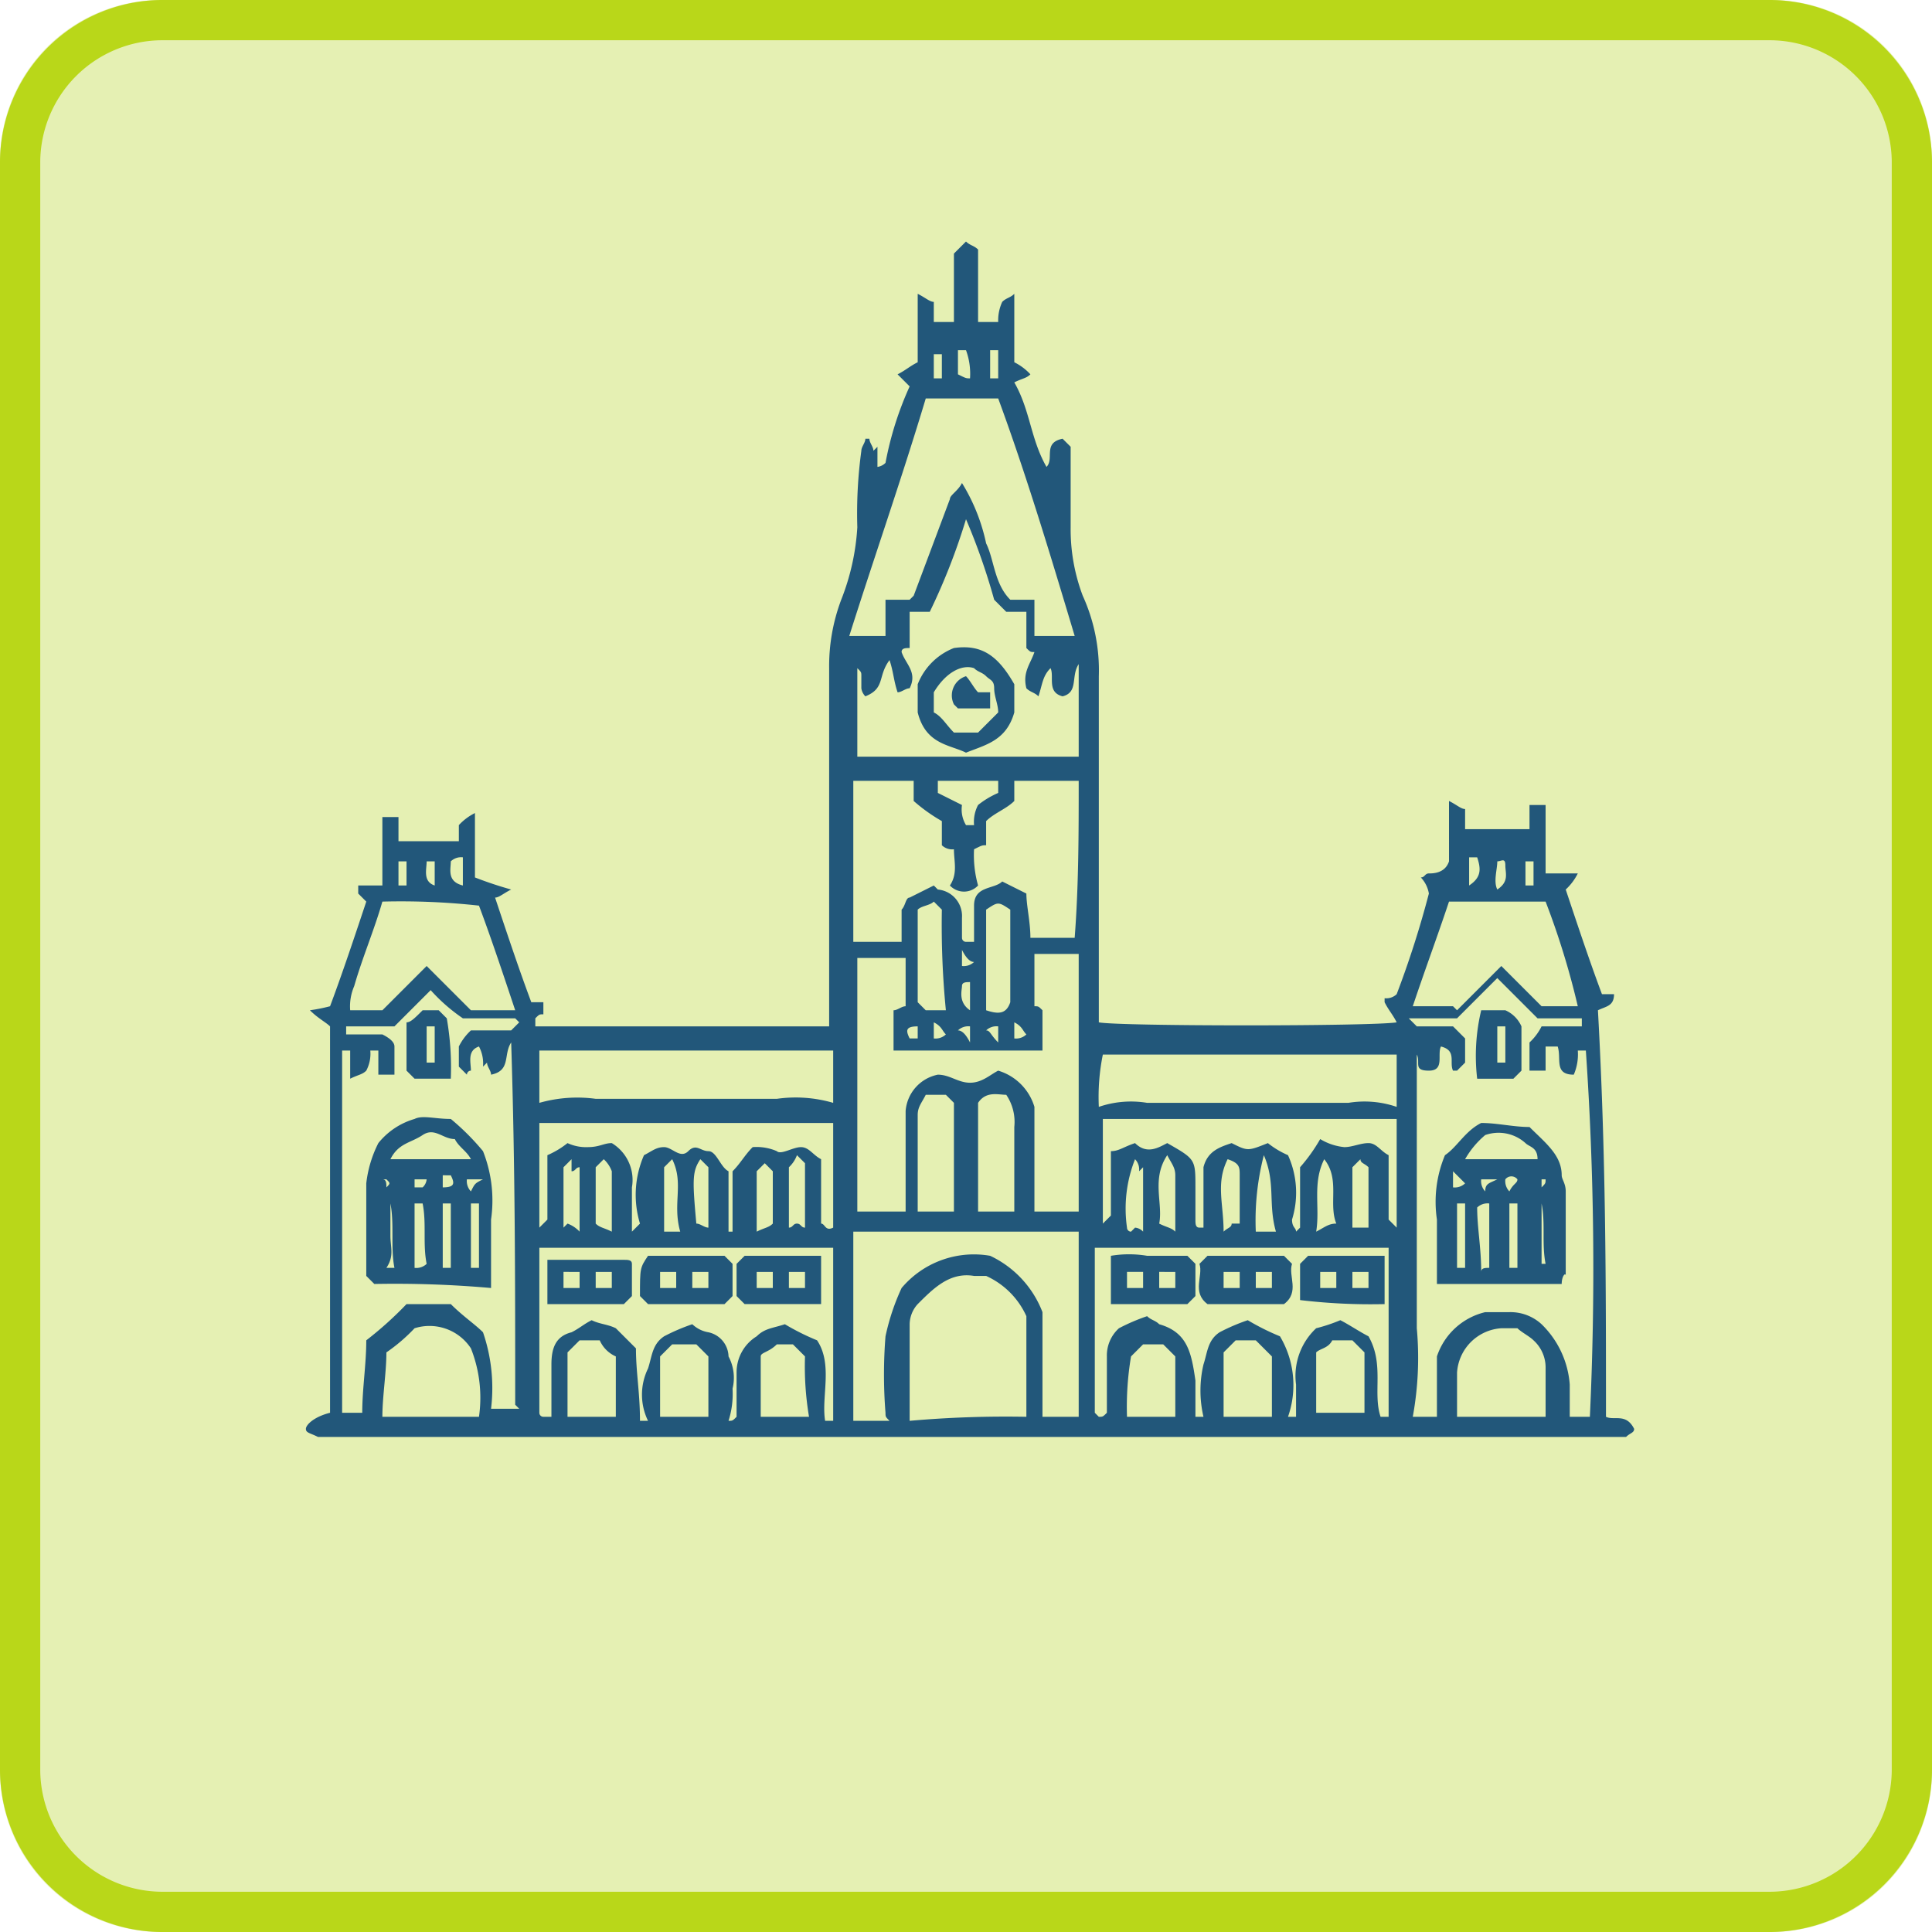
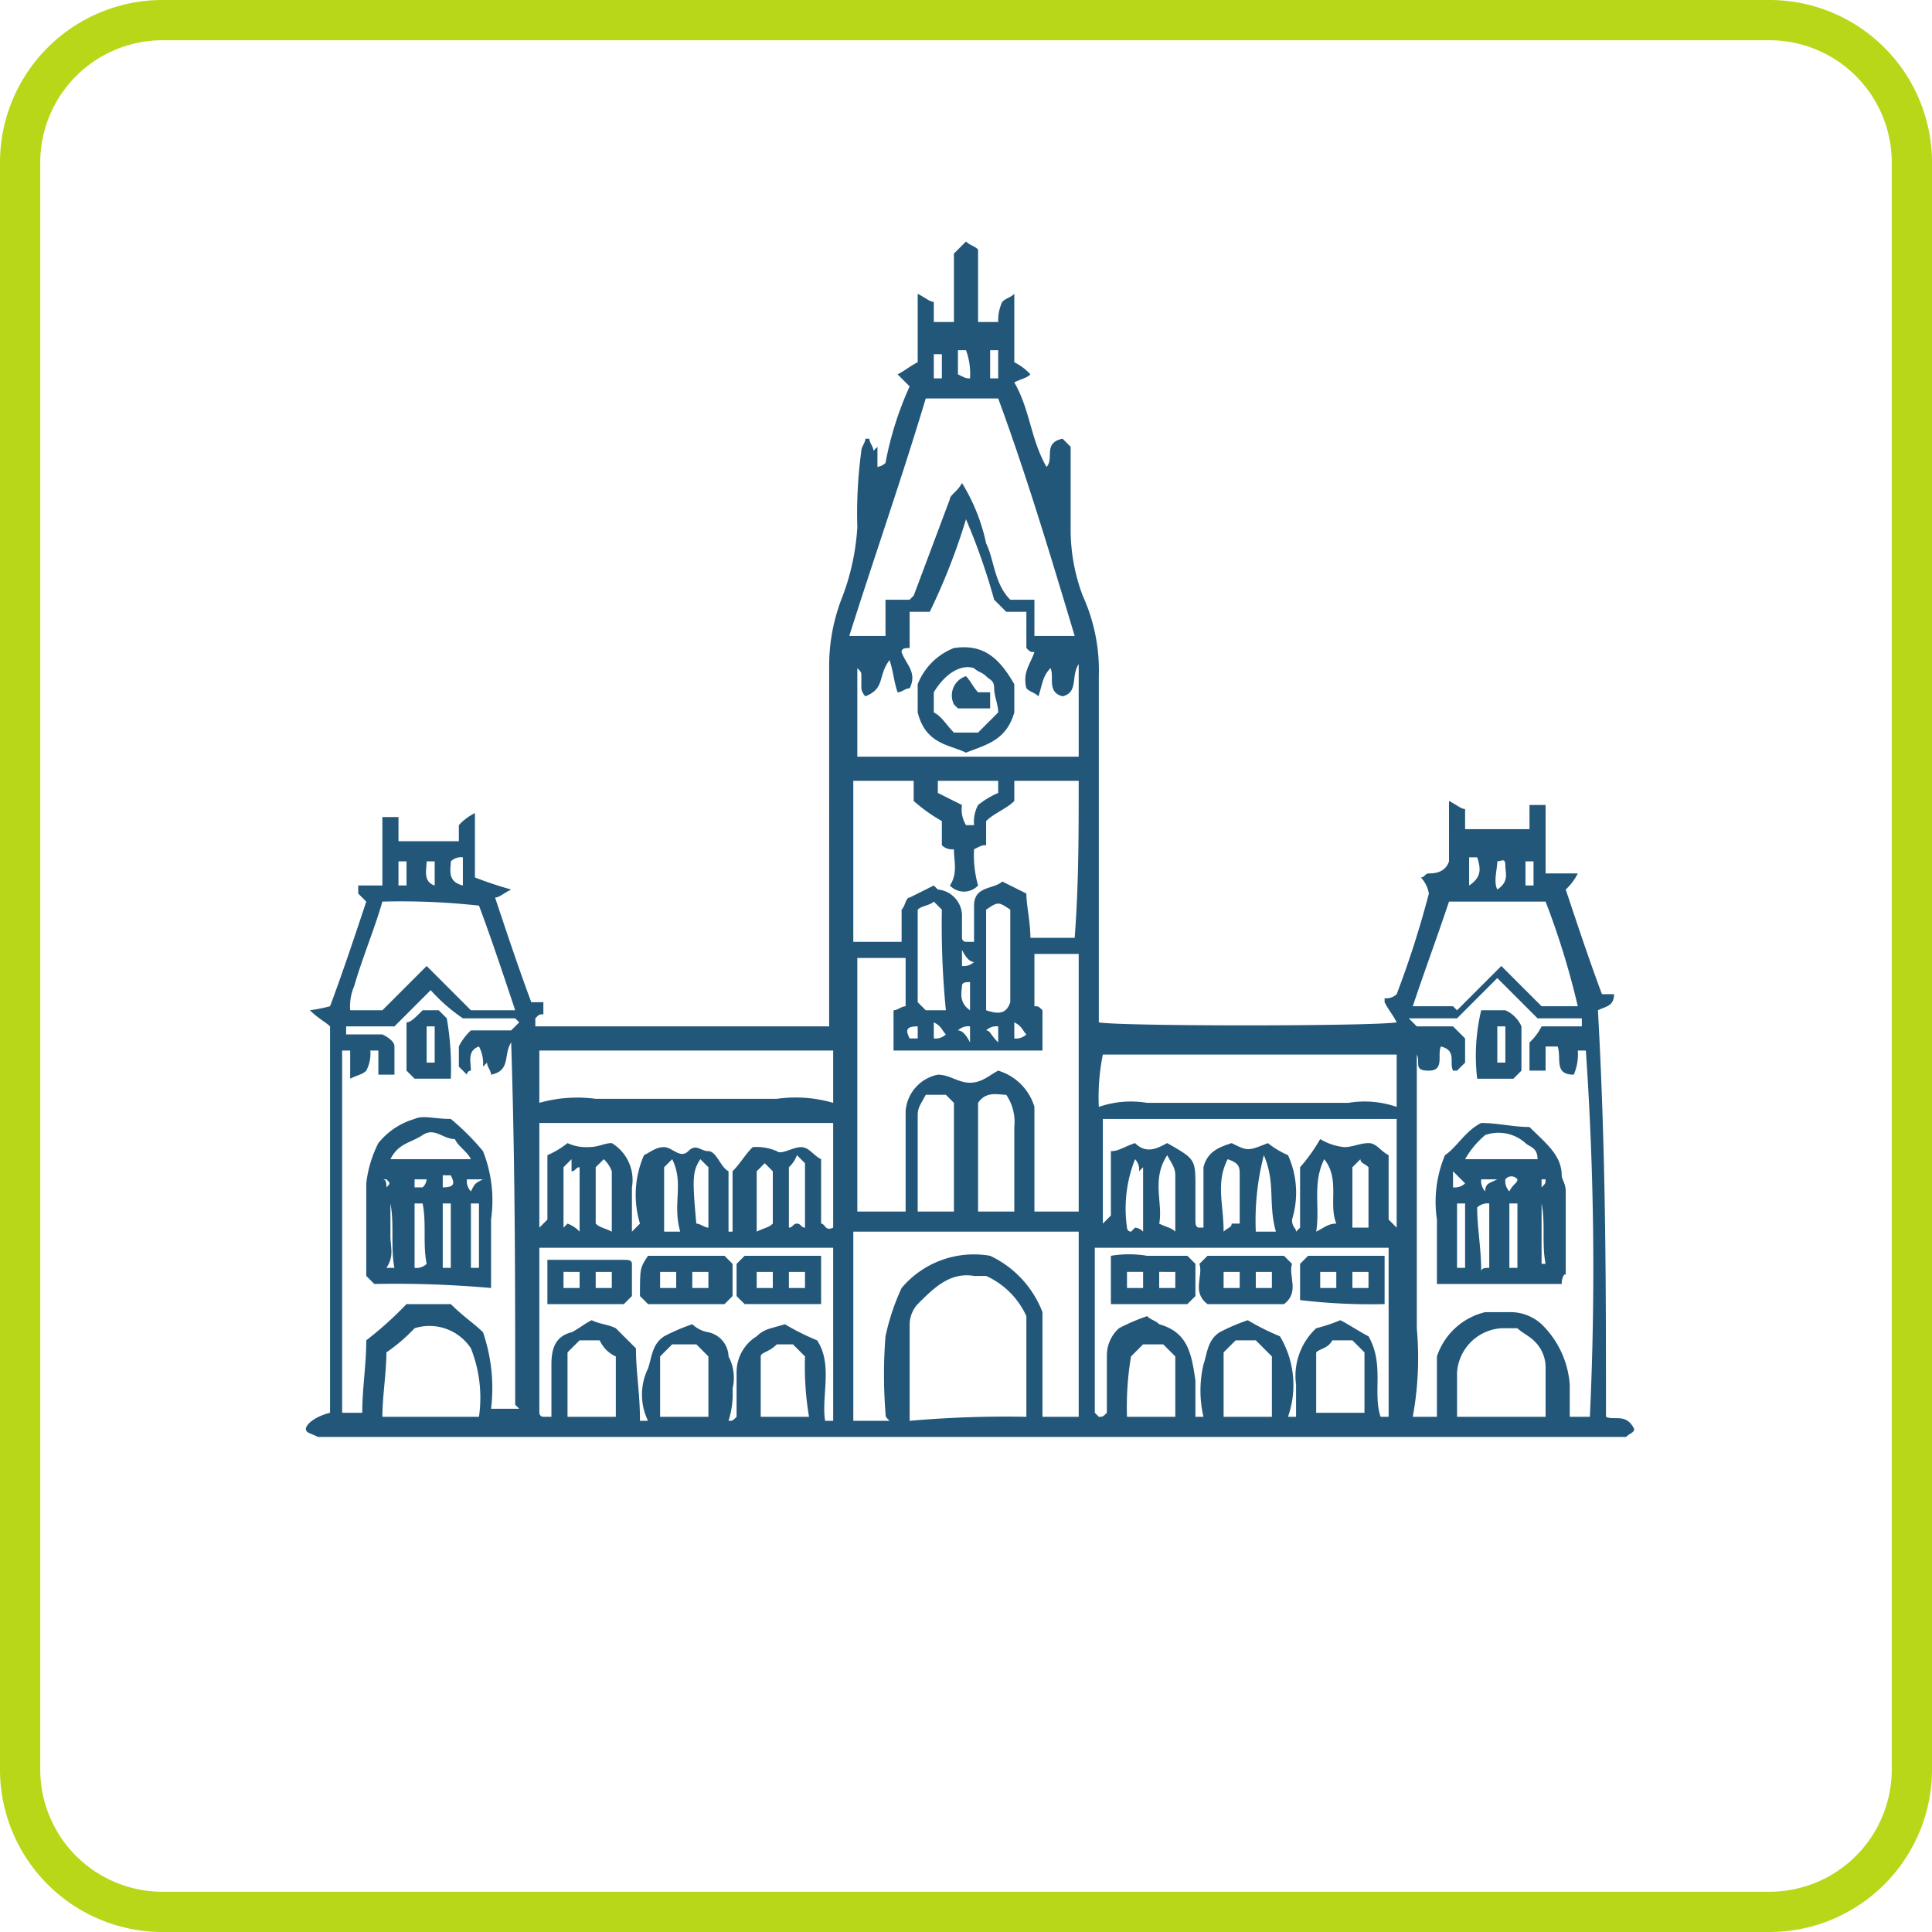
<svg xmlns="http://www.w3.org/2000/svg" id="Layer_1" data-name="Layer 1" viewBox="0 0 48 48">
  <defs>
    <style>.cls-1{fill:#e5f0b3;}.cls-2{fill:none;stroke:#b9d719;}.cls-3{fill:#22577a;}</style>
  </defs>
  <g id="Group_13101" data-name="Group 13101">
    <g id="Group_12960" data-name="Group 12960">
      <g id="Rectangle_1910" data-name="Rectangle 1910">
-         <path class="cls-1" d="M4,0H44a4,4,0,0,1,4,4V44a4,4,0,0,1-4,4H4a4,4,0,0,1-4-4V4A4,4,0,0,1,4,0Z" />
        <path class="cls-2" d="M4,.5H44A3.54,3.54,0,0,1,47.5,4V44A3.54,3.54,0,0,1,44,47.5H4A3.54,3.54,0,0,1,.5,44V4A3.54,3.54,0,0,1,4,.5Z" />
      </g>
    </g>
  </g>
  <path class="cls-3" d="M39.9,35.2c.2.1.5-.1.7.3,0,.1-.1.1-.2.2H7.9c-.2-.1-.3-.1-.3-.2s.2-.3.6-.4V25.5c-.1-.1-.3-.2-.5-.4a4.33,4.33,0,0,0,.5-.1c.3-.8.6-1.7.9-2.6l-.2-.2V22h.6V20.3h.4v.6h1.5v-.4a1.38,1.38,0,0,1,.4-.3v1.6a9.44,9.44,0,0,0,.9.3c-.2.1-.3.2-.4.2.3.9.6,1.8.9,2.6h.3v.3c-.1,0-.1,0-.2.1v.2h7.3V16.6a4.67,4.67,0,0,1,.3-1.7,5.84,5.84,0,0,0,.4-1.8,11.48,11.48,0,0,1,.1-1.9c0-.1.1-.2.1-.3h.1c0,.1.1.2.1.3l.1-.1v.5a.35.35,0,0,0,.2-.1,8.24,8.24,0,0,1,.6-1.9l-.3-.3c.2-.1.3-.2.5-.3V7.3c.2.1.3.2.4.2V8h.5V6.3L24,6c.1.1.2.1.3.2V8h.5a1.09,1.09,0,0,1,.1-.5c.1-.1.2-.1.3-.2V9a1.38,1.38,0,0,1,.4.3c-.1.1-.2.1-.4.2.4.7.4,1.4.8,2.1.2-.2-.1-.6.4-.7l.2.2v2a4.67,4.67,0,0,0,.3,1.7,4.48,4.48,0,0,1,.4,2v8.6c.5.1,6.8.1,7.4,0-.1-.2-.2-.3-.3-.5v-.1a.37.37,0,0,0,.3-.1,24.13,24.13,0,0,0,.8-2.5.76.76,0,0,0-.2-.4c.1,0,.1-.1.2-.1s.4,0,.5-.3V19.9c.2.1.3.2.4.2v.5H38V20h.4v1.7h.8a1.38,1.38,0,0,1-.3.4c.3.9.6,1.8.9,2.6h.3c0,.3-.2.3-.4.4C39.9,28.7,39.9,31.9,39.9,35.2ZM10.7,24.6l-.9.9H8.6v.2h.9q.3.15.3.3v.7H9.4v-.6H9.2a.9.9,0,0,1-.1.5c-.1.1-.2.1-.4.2v-.7H8.5v9H9c0-.6.1-1.2.1-1.8a9,9,0,0,0,1-.9h1.1c.3.3.6.5.8.7a4.27,4.27,0,0,1,.2,1.9h.7l-.1-.1c0-3,0-5.9-.1-9-.2.3,0,.7-.5.8,0-.1-.1-.2-.1-.3l-.1.1a.9.9,0,0,0-.1-.5c-.3.1-.2.4-.2.6a.1.1,0,0,0-.1.1l-.2-.2V26a1.38,1.38,0,0,1,.3-.4h1l.2-.2-.1-.1H11.5A4.37,4.37,0,0,1,10.7,24.6Zm24.5,1.6V33a8.13,8.13,0,0,1-.1,2.2h.6V33.7a1.67,1.67,0,0,1,1.2-1.1h.6a1.14,1.14,0,0,1,.8.3,2.33,2.33,0,0,1,.7,1.5v.8h.5a79.1,79.1,0,0,0-.1-9.1h-.2a1.27,1.27,0,0,1-.1.6c-.5,0-.3-.4-.4-.7h-.3v.6H38v-.7a1.38,1.38,0,0,0,.3-.4h1v-.2H38.2l-.5-.5-.5-.5-1,1H35l.2.2h.9l.3.3v.6l-.2.2h-.1c-.1-.2.1-.5-.3-.6-.1.2.1.6-.3.6S35.3,26.4,35.2,26.2Zm-8.4,3.9V23.7H25.7V25c.1,0,.1,0,.2.1v1H22.2v-1c.1,0,.2-.1.3-.1V23.8H21.3v6.3h1.2V27.6a1,1,0,0,1,.8-.9c.3,0,.5.2.8.2s.5-.2.7-.3a1.34,1.34,0,0,1,.9.9v2.6Zm0-10.7H25.2v.5c-.2.2-.5.3-.7.5V21c-.1,0-.1,0-.3.1a2.77,2.77,0,0,0,.1.9.48.48,0,0,1-.7,0c.2-.3.1-.6.1-.9a.37.37,0,0,1-.3-.1v-.6a4.23,4.23,0,0,1-.7-.5v-.5H21.2v4h1.2v-.8c.1-.1.1-.3.2-.3l.6-.3.1.1a.66.66,0,0,1,.6.7v.5a.1.1,0,0,0,.1.1h.2v-.9c0-.5.5-.4.7-.6l.6.3c0,.3.1.7.1,1.1h1.1C26.8,22,26.8,20.7,26.8,19.4Zm-.1-3.6c-.6-2-1.2-4-1.9-5.9H23c-.6,2-1.3,4-1.9,5.9H22v-.9h.6l.1-.1.9-2.4c0-.1.2-.2.3-.4a4.71,4.71,0,0,1,.6,1.5c.2.4.2,1,.6,1.4h.6v.9Zm-5.2,1.5a.35.35,0,0,1-.1-.2v-.3c0-.1,0-.1-.1-.2h0v2.2h5.5V16.5c-.2.3,0,.7-.4.8-.4-.1-.2-.5-.3-.7-.2.2-.2.4-.3.7-.1-.1-.2-.1-.3-.2-.1-.4.1-.6.2-.9-.1,0-.1,0-.2-.1v-.9H25l-.3-.3a15.87,15.87,0,0,0-.7-2,15.71,15.71,0,0,1-.9,2.3h-.5v.9c-.1,0-.2,0-.2.1.1.3.4.5.2.9-.1,0-.2.1-.3.1-.1-.3-.1-.5-.2-.8C21.8,16.8,22,17.1,21.5,17.3Zm-.3,13.3v4.7h.9c-.1-.1-.1-.1-.1-.2a12,12,0,0,1,0-1.9,5.64,5.64,0,0,1,.4-1.2,2.35,2.35,0,0,1,2.2-.8,2.56,2.56,0,0,1,1.3,1.4v2.6h.9V30.6Zm8.7,4.6a2.85,2.85,0,0,1,0-1.3c.1-.3.1-.6.4-.8a4.88,4.88,0,0,1,.7-.3,5.94,5.94,0,0,0,.8.4,2.37,2.37,0,0,1,.2,2h.2v-.8a1.62,1.62,0,0,1,.5-1.4,4.17,4.17,0,0,0,.6-.2c.2.1.5.3.7.4.4.7.1,1.4.3,2h.2V31H27.2v4.1l.1.1c.1,0,.1,0,.2-.1V33.7a.91.91,0,0,1,.3-.7,4.88,4.88,0,0,1,.7-.3c.1.1.2.1.3.2.7.2.8.7.9,1.4v.9ZM20.7,31H13.4v4.1a.1.1,0,0,0,.1.1h.2V33.9c0-.4.1-.7.5-.8.2-.1.3-.2.5-.3.2.1.4.1.6.2l.5.5c0,.6.1,1.1.1,1.8h.2a1.48,1.48,0,0,1,0-1.3c.1-.3.1-.6.4-.8a4.88,4.88,0,0,1,.7-.3.76.76,0,0,0,.4.2.63.63,0,0,1,.5.6,1.13,1.13,0,0,1,.1.8,2.2,2.2,0,0,1-.1.8c.1,0,.1,0,.2-.1V34.1a1.05,1.05,0,0,1,.5-.9c.2-.2.4-.2.7-.3a5.94,5.94,0,0,0,.8.4c.4.6.1,1.4.2,2h.2Zm4.8,4.2V32.7a2,2,0,0,0-1-1h-.3c-.6-.1-1,.3-1.4.7a.76.76,0,0,0-.2.5v2.4A27.15,27.15,0,0,1,25.5,35.2ZM13.4,27.4a3.44,3.44,0,0,1,1.4-.1h4.5a3.33,3.33,0,0,1,1.4.1V26.1H13.4Zm13.9.1a2.46,2.46,0,0,1,1.2-.1h5a2.46,2.46,0,0,1,1.2.1V26.2H27.4A5.28,5.28,0,0,0,27.3,27.5ZM36,22.4c-.3.9-.6,1.7-.9,2.6h1l.1.1L37.3,24l.5.5.5.5h.9a19.75,19.75,0,0,0-.8-2.6Zm-26.5,0c-.2.7-.5,1.4-.7,2.1a1.27,1.27,0,0,0-.1.6h.8l.6-.6.5-.5,1.1,1.1h1.1c-.3-.9-.6-1.8-.9-2.6A17.72,17.72,0,0,0,9.5,22.4Zm18.7,6c.3.3.6.1.8,0,.7.4.7.4.7,1.1v.8c0,.1,0,.2.1.2h.1V29c.1-.4.4-.5.7-.6.4.2.4.2.9,0a2.19,2.19,0,0,0,.5.3,2.25,2.25,0,0,1,.1,1.6c0,.2.1.2.1.3l.1-.1V29a4.23,4.23,0,0,0,.5-.7,1.42,1.42,0,0,0,.6.2c.2,0,.4-.1.6-.1s.3.2.5.3v1.6l.2.2V27.8H27.4v2.6h0l.2-.2V28.6C27.8,28.6,27.9,28.5,28.2,28.4Zm-13,0a1.07,1.07,0,0,1,.5,1.1v1.1l.2-.2a2.46,2.46,0,0,1,.1-1.7c.2-.1.3-.2.5-.2s.4.3.6.1.3,0,.5,0,.3.4.5.5v1.5h.1V29.1c.2-.2.3-.4.5-.6a1.27,1.27,0,0,1,.6.1c.1.1.4-.1.6-.1s.3.2.5.3v1.6c.1,0,.1.2.3.1V27.9H13.4v2.6h0l.2-.2V28.7a2.19,2.19,0,0,0,.5-.3,1.09,1.09,0,0,0,.5.1C14.9,28.5,15,28.4,15.2,28.4Zm-3.3,6.8a3.33,3.33,0,0,0-.2-1.7,1.23,1.23,0,0,0-1.4-.5,4.35,4.35,0,0,1-.7.6c0,.5-.1,1.1-.1,1.6h2.4Zm26.5,0V34a.91.91,0,0,0-.3-.7c-.1-.1-.3-.2-.4-.3h-.4a1.18,1.18,0,0,0-1.1,1.1v1.1ZM23,27.2c-.1.2-.2.3-.2.5v2.4h.9V27.4l-.2-.2Zm2.2,2.9V28a1.2,1.2,0,0,0-.2-.8c-.2,0-.5-.1-.7.2v2.7Zm6,3.2h-.5l-.3.3v1.6h1.2V33.7ZM28,35.2h1.2V33.7l-.3-.3h-.5l-.3.3A7.57,7.57,0,0,0,28,35.2Zm-8-1.5-.3-.3h-.4c-.2.2-.4.2-.4.3v1.5h1.2A7.57,7.57,0,0,1,20,33.7Zm-2.4,1.5V33.7l-.3-.3h-.6l-.3.3v1.5Zm-2.7-1.9h-.5l-.3.3v1.6h1.2V33.7A.78.78,0,0,1,14.9,33.3Zm18.2,0h0c-.1.2-.3.2-.4.3v1.5h1.2V33.6l-.3-.3ZM23.4,22.6l-.2-.2c-.1.1-.3.1-.4.2v2.3l.2.2h.5A21.75,21.75,0,0,1,23.4,22.6Zm1.1,2.5c.3.1.5.1.6-.2V22.6c-.3-.2-.3-.2-.6,0Zm.3-5.4v-.3H23.3v.3l.6.3a.75.75,0,0,0,.1.5h.2a.9.9,0,0,1,.1-.5A2.19,2.19,0,0,1,24.8,19.7Zm6.6,9a6.48,6.48,0,0,0-.2,1.9h.5C31.5,29.9,31.7,29.4,31.4,28.7Zm-14.7.1-.2.2v1.6h.4C16.7,29.9,17,29.4,16.7,28.8Zm17.1,0-.2.2v1.5H34V29C33.9,28.9,33.8,28.9,33.8,28.8ZM19.6,29v1.5c.1,0,.1-.1.2-.1s.1.1.2.1V28.9l-.2-.2A.77.77,0,0,1,19.6,29Zm8.8,1.6V29l-.1.1a.37.37,0,0,0-.1-.3,3.33,3.33,0,0,0-.2,1.7.1.1,0,0,0,.1.1l.1-.1A.31.31,0,0,1,28.4,30.6Zm-14,0V29c-.1,0-.1.1-.2.1v-.3L14,29v1.5h0l.1-.1A.77.77,0,0,1,14.4,30.6ZM29,28.7c-.4.6-.1,1.2-.2,1.7.2.1.3.1.4.2V29.2C29.2,29,29.1,28.9,29,28.7Zm1.8,1.7V29.2c0-.2,0-.3-.3-.4-.3.6-.1,1.1-.1,1.8.1-.1.2-.1.2-.2Zm2.4,0c-.2-.5.1-1.1-.3-1.6-.3.6-.1,1.2-.2,1.8C32.9,30.5,33,30.4,33.2,30.4ZM15,28.8l-.2.2v1.4c.1.1.2.1.4.2V29.1A.77.77,0,0,0,15,28.8Zm2.4,0c-.2.3-.2.5-.1,1.6.1,0,.2.1.3.1V29Zm1.4,1.8c.2-.1.3-.1.4-.2V29.1l-.2-.2-.2.2ZM24.1,9.4a1.7,1.7,0,0,0-.1-.7h-.2v.6C24,9.4,24,9.4,24.1,9.4Zm.7-.7h-.2v.7h.2ZM9.9,21.4V22h.2v-.6Zm14.2,3.7v-.7c-.1,0-.2,0-.2.1S23.8,24.9,24.1,25.1Zm13.8-3.7V22h.2v-.6ZM23.4,9.4V8.8h-.2v.6ZM11.5,21.3a.37.37,0,0,0-.3.1c0,.2-.1.5.3.6Zm25,.7c.3-.2.3-.4.2-.7h-.2Zm.7-.6c0,.2-.1.5,0,.7.3-.2.2-.4.2-.6S37.3,21.4,37.2,21.4ZM10.8,22v-.6h-.2C10.6,21.6,10.5,21.9,10.8,22Zm14.4,3.4v.4a.37.37,0,0,0,.3-.1C25.4,25.6,25.4,25.5,25.2,25.4Zm-.4.5v-.4a.37.37,0,0,0-.3.1C24.6,25.6,24.6,25.7,24.8,25.9Zm-1.6-.5v.4a.37.37,0,0,0,.3-.1C23.4,25.6,23.4,25.5,23.2,25.4Zm-.4.1c-.3,0-.3.1-.2.3h.2Zm1.1-1.9V24a.37.37,0,0,0,.3-.1Q24.05,23.9,23.9,23.6Zm.2,2.3v-.4a.37.37,0,0,0-.3.1Q23.95,25.6,24.1,25.9Z" />
  <path class="cls-3" d="M9.3,31.9l-.2-.2V29.4a2.93,2.93,0,0,1,.3-1,1.8,1.8,0,0,1,.9-.6c.2-.1.5,0,.9,0a6,6,0,0,1,.8.8,3.33,3.33,0,0,1,.2,1.7V32A27.15,27.15,0,0,0,9.3,31.9Zm.4-3.1h2c-.1-.2-.3-.3-.4-.5-.3,0-.5-.3-.8-.1S9.9,28.4,9.7,28.8Zm2.2,1.1h-.2v1.6h.2Zm-1.4,0h-.2v1.6a.37.37,0,0,0,.3-.1C10.5,30.9,10.6,30.4,10.5,29.9Zm.7,1.6V29.9H11v1.6Zm-1.4,0c-.1-.5,0-1.1-.1-1.6v.8c0,.3.1.5-.1.8ZM12,29.3h-.4a.37.37,0,0,0,.1.3C11.8,29.4,11.8,29.4,12,29.3Zm-1,.2c.3,0,.3-.1.2-.3H11Zm-.4-.2h-.3v.2h.2A.31.31,0,0,0,10.6,29.3Zm-1,.2h0c.1-.1.1-.1,0-.2H9.5C9.6,29.3,9.6,29.4,9.6,29.5Z" />
  <path class="cls-3" d="M11.2,26.8h-.9l-.2-.2V25.4c.1,0,.2-.1.4-.3h.4l.2.2A7.08,7.08,0,0,1,11.2,26.8Zm-.4-1.3h-.2v.9h.2Z" />
  <path class="cls-3" d="M38.8,31.9H35.7V30.3a3,3,0,0,1,.2-1.6c.3-.2.5-.6.9-.8.4,0,.8.1,1.2.1.4.4.8.7.8,1.2,0,.1.1.2.1.4v2.1C38.9,31.6,38.8,31.7,38.8,31.9Zm-.6-3.1c0-.3-.2-.3-.3-.4a1,1,0,0,0-1-.2,2.2,2.2,0,0,0-.5.6Zm-1.8,1.1h-.2v1.6h.2Zm.6,1.6V29.9a.37.37,0,0,0-.3.1c0,.5.1,1,.1,1.6C36.8,31.5,36.9,31.5,37,31.5Zm.7,0V29.9h-.2v1.6Zm.6-1.6v1.5h.1C38.3,30.9,38.4,30.4,38.3,29.9Zm-.6-.6h0a.19.19,0,0,0-.3,0,.37.37,0,0,0,.1.3C37.6,29.4,37.7,29.4,37.7,29.3Zm-.5,0h-.4a.37.37,0,0,0,.1.3C36.9,29.4,37,29.4,37.2,29.3Zm-1.1-.2v.4a.37.37,0,0,0,.3-.1Zm2.2.4h0c.1-.1.1-.1.1-.2h-.1Z" />
  <path class="cls-3" d="M37.8,25.5v1.1l-.2.2h-.9a4.88,4.88,0,0,1,.1-1.7h.6A.78.78,0,0,1,37.8,25.5Zm-.6,0v.9h.2v-.9Z" />
  <path class="cls-3" d="M25.2,17.7c-.2.7-.7.8-1.2,1-.4-.2-1-.2-1.2-1V17a1.59,1.59,0,0,1,.9-.9c.7-.1,1.1.2,1.5.9Zm-.4,0c0-.2-.1-.4-.1-.6s-.1-.2-.2-.3-.2-.1-.3-.2c-.3-.1-.7.1-1,.6v.5c.2.1.3.3.5.5h.6Z" />
  <path class="cls-3" d="M31.9,31.2l.2.2c-.1.3.2.7-.2,1H30c-.4-.3-.1-.7-.2-1l.2-.2Zm-1.1.8v-.4h-.4V32Zm.4,0h.4v-.4h-.4Z" />
  <path class="cls-3" d="M29.7,32.2l-.2.2H27.6V31.2a2.72,2.72,0,0,1,.9,0h1l.2.2Zm-1.3-.6H28V32h.4Zm.4,0V32h.4v-.4Z" />
  <path class="cls-3" d="M34.4,31.2v1.2a14.77,14.77,0,0,1-2.1-.1v-.9l.2-.2Zm-1.6.8h.4v-.4h-.4ZM34,32v-.4h-.4V32Z" />
  <path class="cls-3" d="M16.1,32.4l-.2-.2c0-.7,0-.7.2-1H18l.2.2v.8l-.2.2Zm.7-.4v-.4h-.4V32Zm.4,0h.4v-.4h-.4Z" />
  <path class="cls-3" d="M15.7,31.4v.8l-.2.2H13.6V31.3h1.9C15.6,31.3,15.7,31.3,15.7,31.4Zm-1.3.2H14V32h.4Zm.8.4v-.4h-.4V32Z" />
  <path class="cls-3" d="M18.5,32.4l-.2-.2v-.8l.2-.2h1.9v1.2Zm.7-.4v-.4h-.4V32Zm.4,0H20v-.4h-.4Z" />
  <path class="cls-3" d="M24.3,17.2h.3v.4h-.8l-.1-.1a.5.5,0,0,1,.3-.7C24.1,16.9,24.2,17.1,24.3,17.2Z" />
</svg>